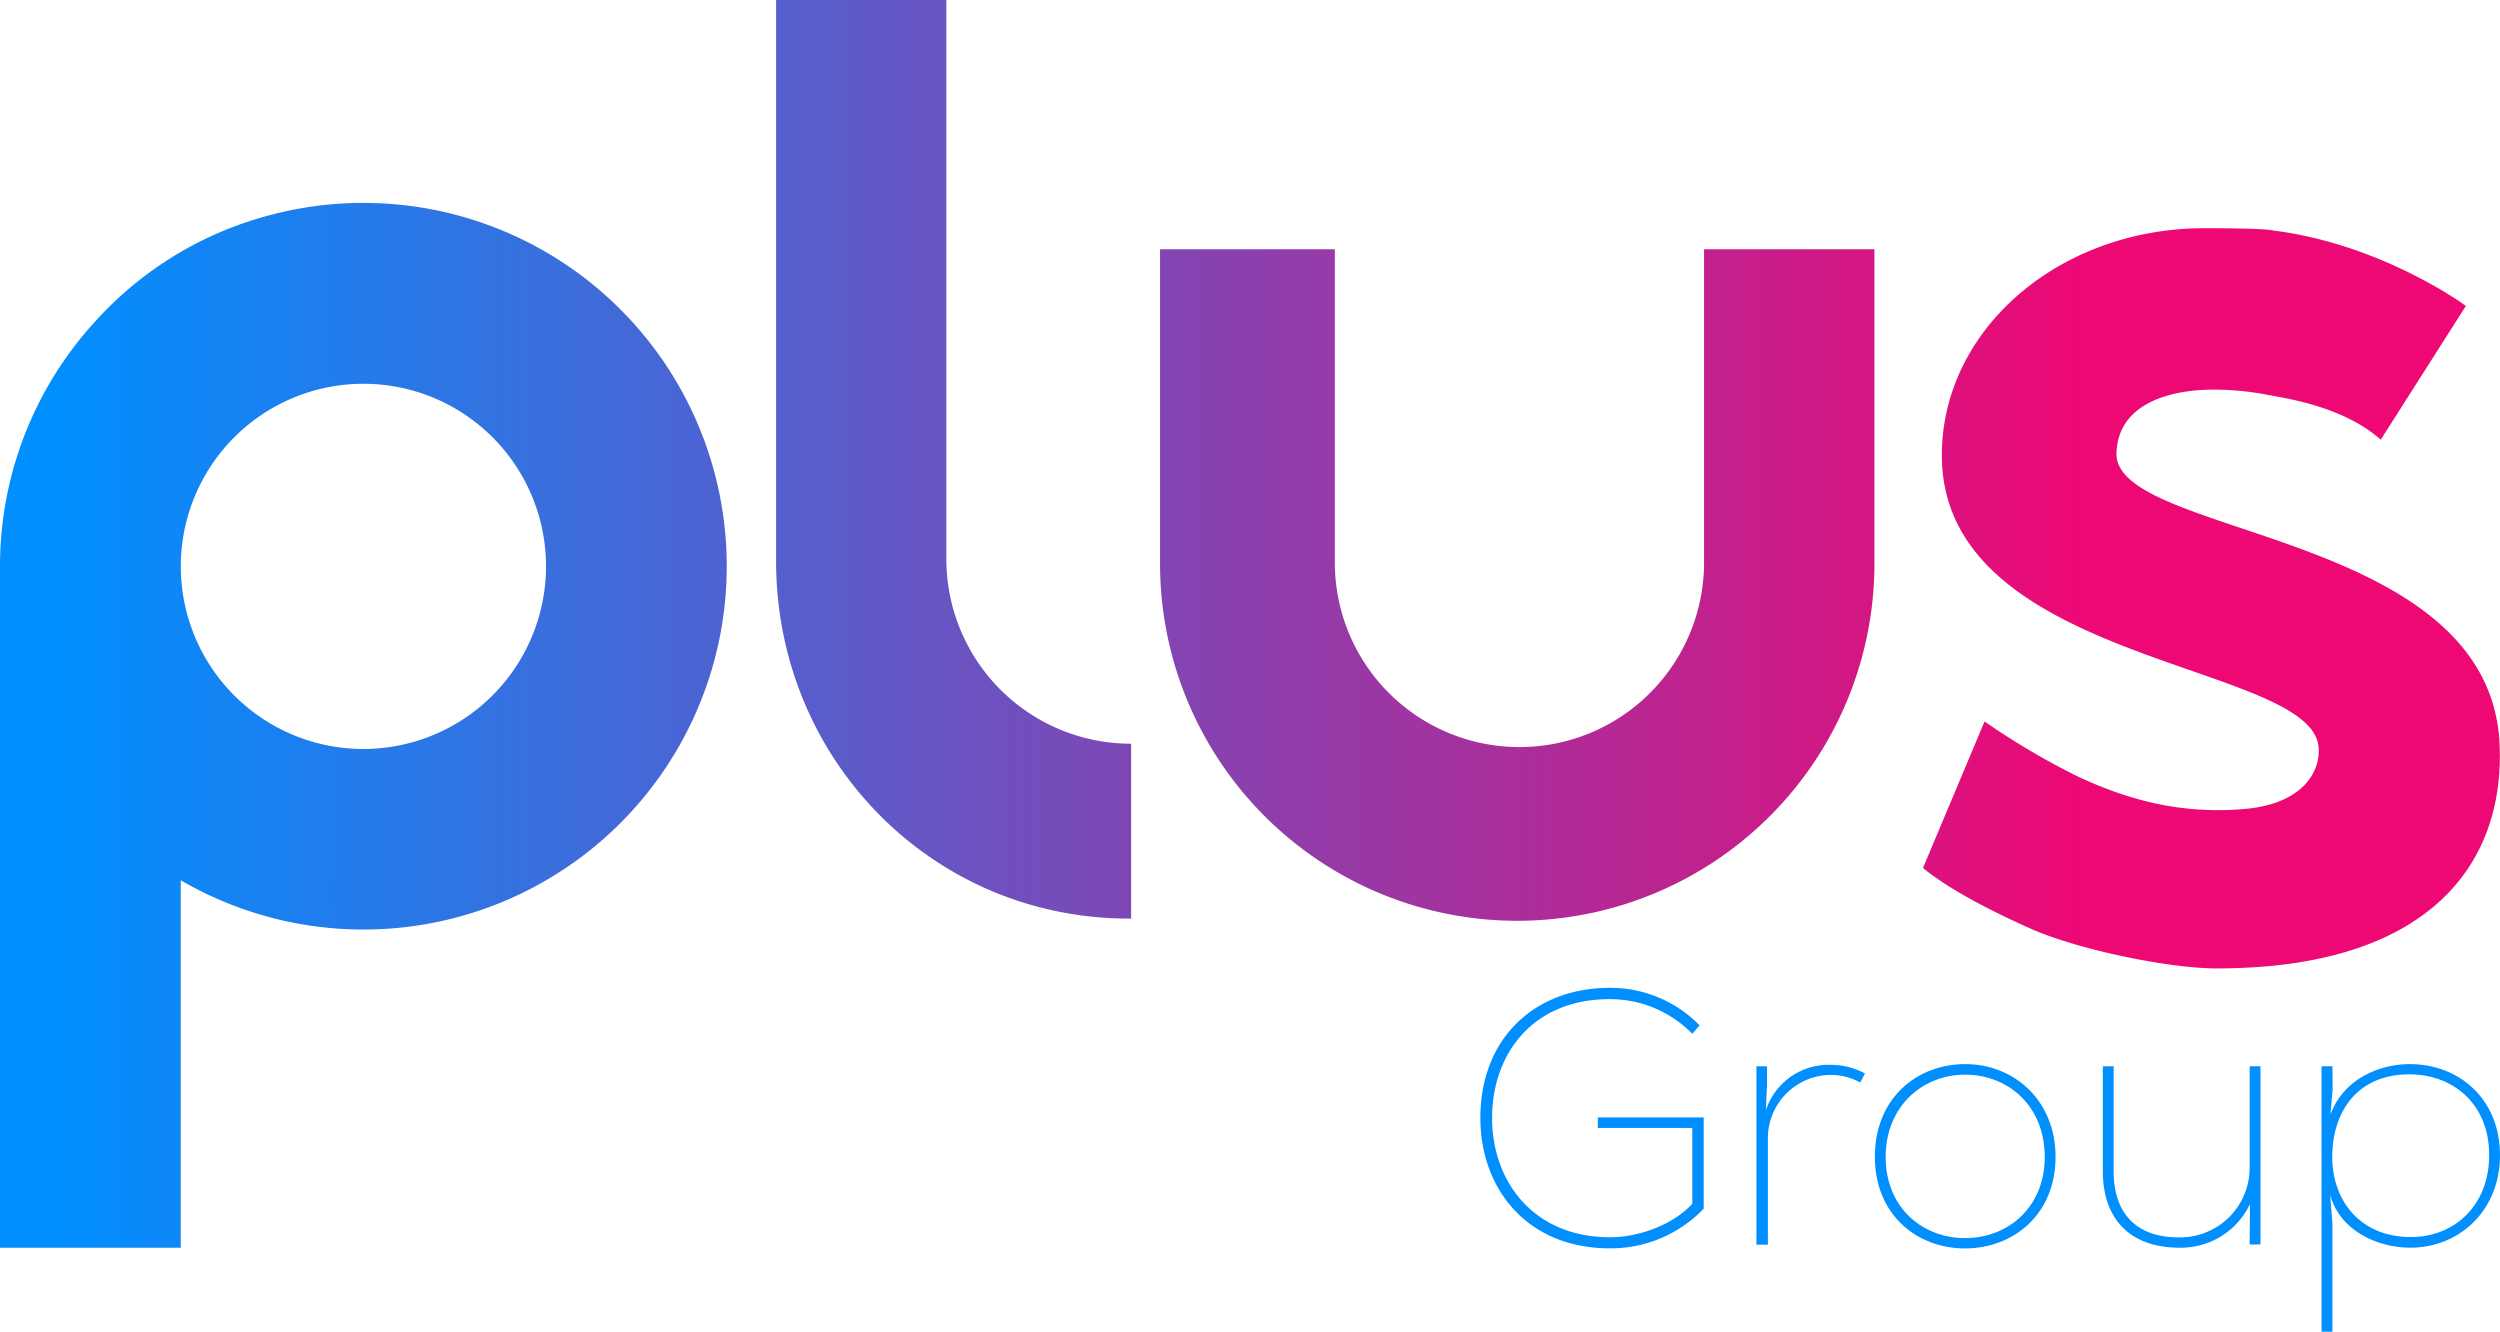
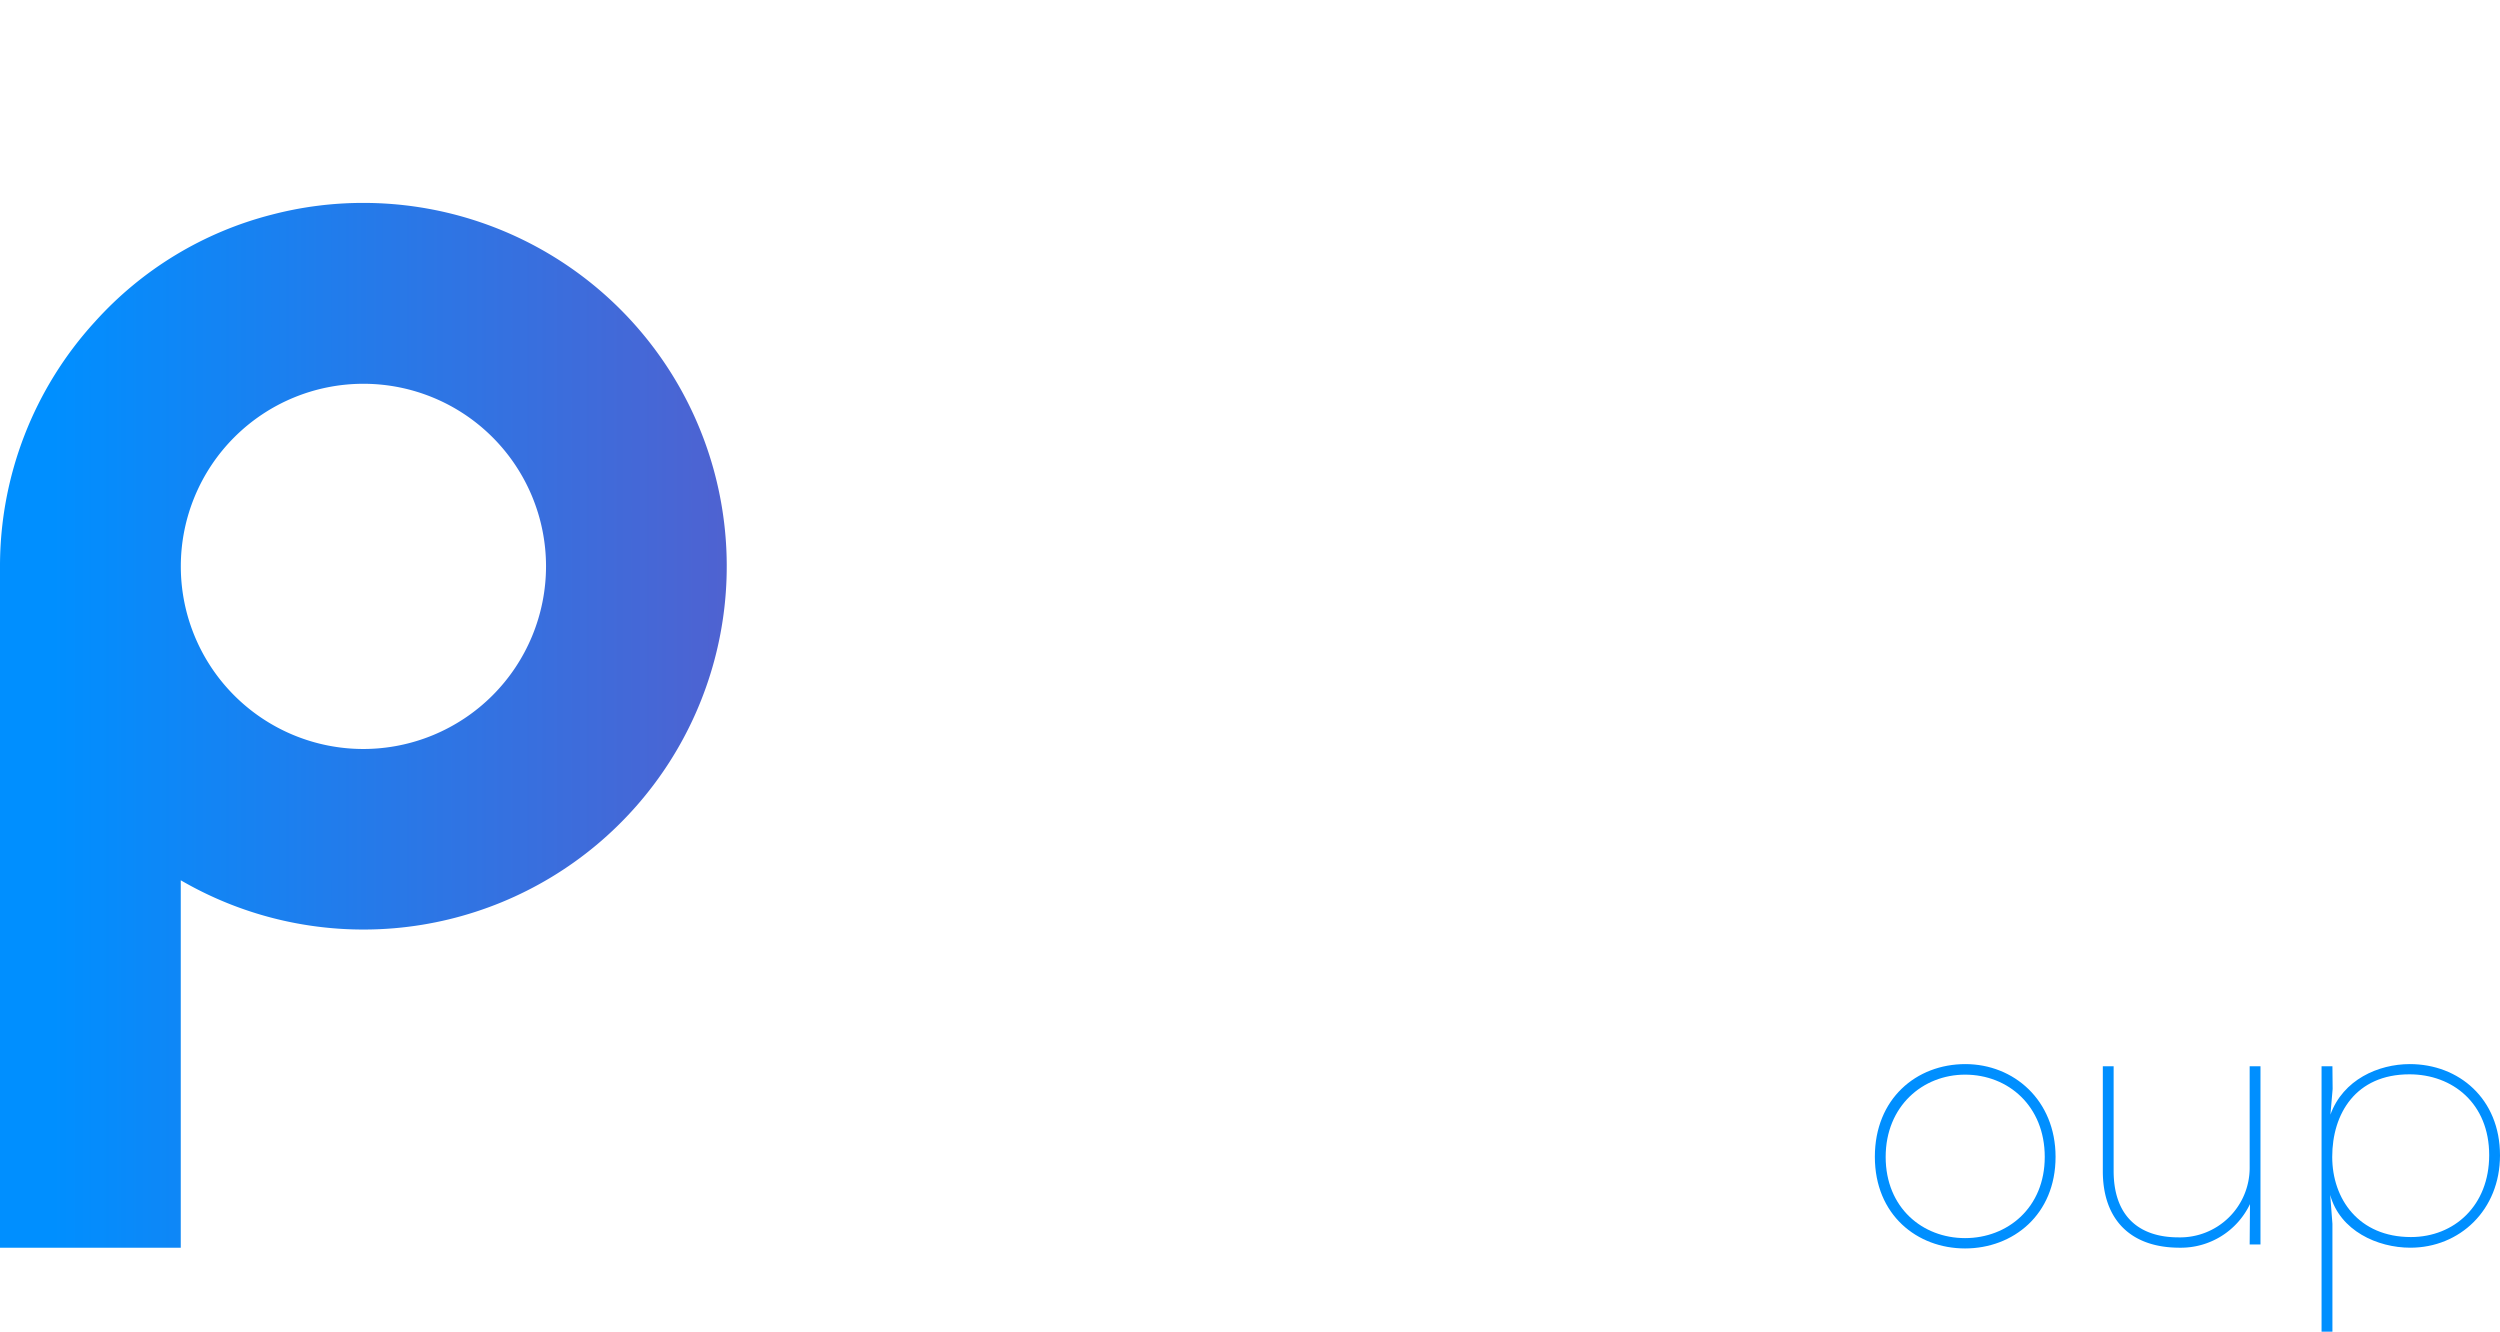
<svg xmlns="http://www.w3.org/2000/svg" xmlns:xlink="http://www.w3.org/1999/xlink" viewBox="0 0 473.97 252.49">
  <defs>
    <linearGradient id="linear-gradient" x1="10.02" y1="137.51" x2="395.21" y2="137.51" gradientUnits="userSpaceOnUse">
      <stop offset="0" stop-color="#008fff" />
      <stop offset="1" stop-color="#ed0874" />
    </linearGradient>
    <linearGradient id="linear-gradient-2" x1="10.02" y1="87.07" x2="395.21" y2="87.07" xlink:href="#linear-gradient" />
    <linearGradient id="linear-gradient-3" x1="10.02" y1="110.71" x2="395.21" y2="110.71" xlink:href="#linear-gradient" />
    <linearGradient id="linear-gradient-4" x1="10.02" y1="113.45" x2="395.21" y2="113.45" xlink:href="#linear-gradient" />
  </defs>
  <g id="Layer_2" data-name="Layer 2">
    <g id="Layer_1-2" data-name="Layer 1">
      <g>
-         <path d="M305.25,189.42c-15.05,0-22.37,10.82-22.37,22.51,0,12.1,7.87,22.64,22.37,22.64,5.47,0,12-2.39,15.59-6.36V213.84H302.92v-2H323v17.31a24.4,24.4,0,0,1-17.78,7.52c-15.87,0-24.56-11.49-24.56-24.69,0-15.32,10.47-24.7,24.56-24.7a23.59,23.59,0,0,1,17,7.12L320.84,196a21.77,21.77,0,0,0-15.59-6.57" style="fill: #008fff" />
-         <path d="M335,205.84l-.21,4.65A12.5,12.5,0,0,1,347,201.88a13.7,13.7,0,0,1,6.58,1.64l-.9,1.71a11.61,11.61,0,0,0-5.68-1.44,12,12,0,0,0-11.83,12v20.18H333V202.15h2Z" style="fill: #008fff" />
        <path d="M372.61,201.74c9.17,0,17.1,6.84,17.1,17.58,0,11-8.07,17.37-17.16,17.37s-17.1-6.36-17.1-17.37,7.86-17.58,17.16-17.58m-.06,2c-8,0-15.05,5.95-15.05,15.6s7,15.39,15.05,15.39,15.11-5.75,15.11-15.39-6.91-15.6-15.11-15.6" style="fill: #008fff" />
        <path d="M426.51,235.94l.06-7.66a14.52,14.52,0,0,1-13.33,8.27c-9.38,0-14.57-5.4-14.57-14.5v-19.9h2.05V222c0,8.35,4.58,12.59,12.31,12.59a13.19,13.19,0,0,0,13.48-13.2V202.15h2.05v33.79Z" style="fill: #008fff" />
        <path d="M442.24,206.46l-.42,4.86c2.4-6.64,9.1-9.58,15.05-9.58,9.3,0,17.1,6.57,17.1,17.3,0,10.4-7.66,17.51-17,17.51-6.23,0-13.34-3.21-15.19-10l.42,5.47v20.45h-2.06V202.15h2.06ZM471.92,219c0-9.78-6.91-15.32-15.12-15.32-10.19,0-14.64,7.46-14.64,15.66,0,7.94,5,15.19,14.92,15.19,8.2,0,14.84-5.95,14.84-15.53" style="fill: #008fff" />
      </g>
      <g>
        <path d="M68.9,38.47A68.34,68.34,0,0,0,51.51,40.7,67.64,67.64,0,0,0,18,61a68.65,68.65,0,0,0-18,46.4c0,.19,0,.38,0,.57H0V236.55H34.27V166.89A68.88,68.88,0,1,0,68.9,38.47ZM68.9,142a34.62,34.62,0,1,1,34.62-34.62A34.66,34.66,0,0,1,68.9,142Z" style="fill: url(#linear-gradient)" />
-         <path d="M179.42,106V0H147.14V106.42c0,37.41,29.48,67.73,66.89,67.73h.42V141A35,35,0,0,1,179.42,106Z" style="fill: url(#linear-gradient-2)" />
-         <path d="M323.07,106.85h0a35,35,0,0,1-70-.43V47.26H219.93v59.59h0a67.72,67.72,0,0,0,135.44,0h0V47.26H323.07Z" style="fill: url(#linear-gradient-3)" />
-         <path d="M473.89,141.06c-1.86-40.69-73.19-39.12-72.63-55.19.36-10.3,12-12,18.25-12a54.18,54.18,0,0,1,9.69.85c2.46.57,14.51,1.84,22.16,8.64L467.5,58s-15.19-11.26-35.42-14.15l-.5-.07c-.36,0-.71-.12-1.08-.16h0c-2.6-.34-9.93-.35-12.62-.35-27.35,0-49.73,19.07-49.73,43.06,0,39.59,69.78,39.11,71.41,55.2.49,4.91-3.19,10.82-13.7,11.81-12.54,1.18-22.68-1.88-31.47-5.9a139.32,139.32,0,0,1-18.14-10.66l-11.68,27.78c4.88,4,12.71,8.09,21.11,11.81,9.59,4,26,7.23,34.54,7.23C460.21,183.62,474.94,164.07,473.89,141.06Z" style="fill: url(#linear-gradient-4)" />
      </g>
    </g>
  </g>
</svg>